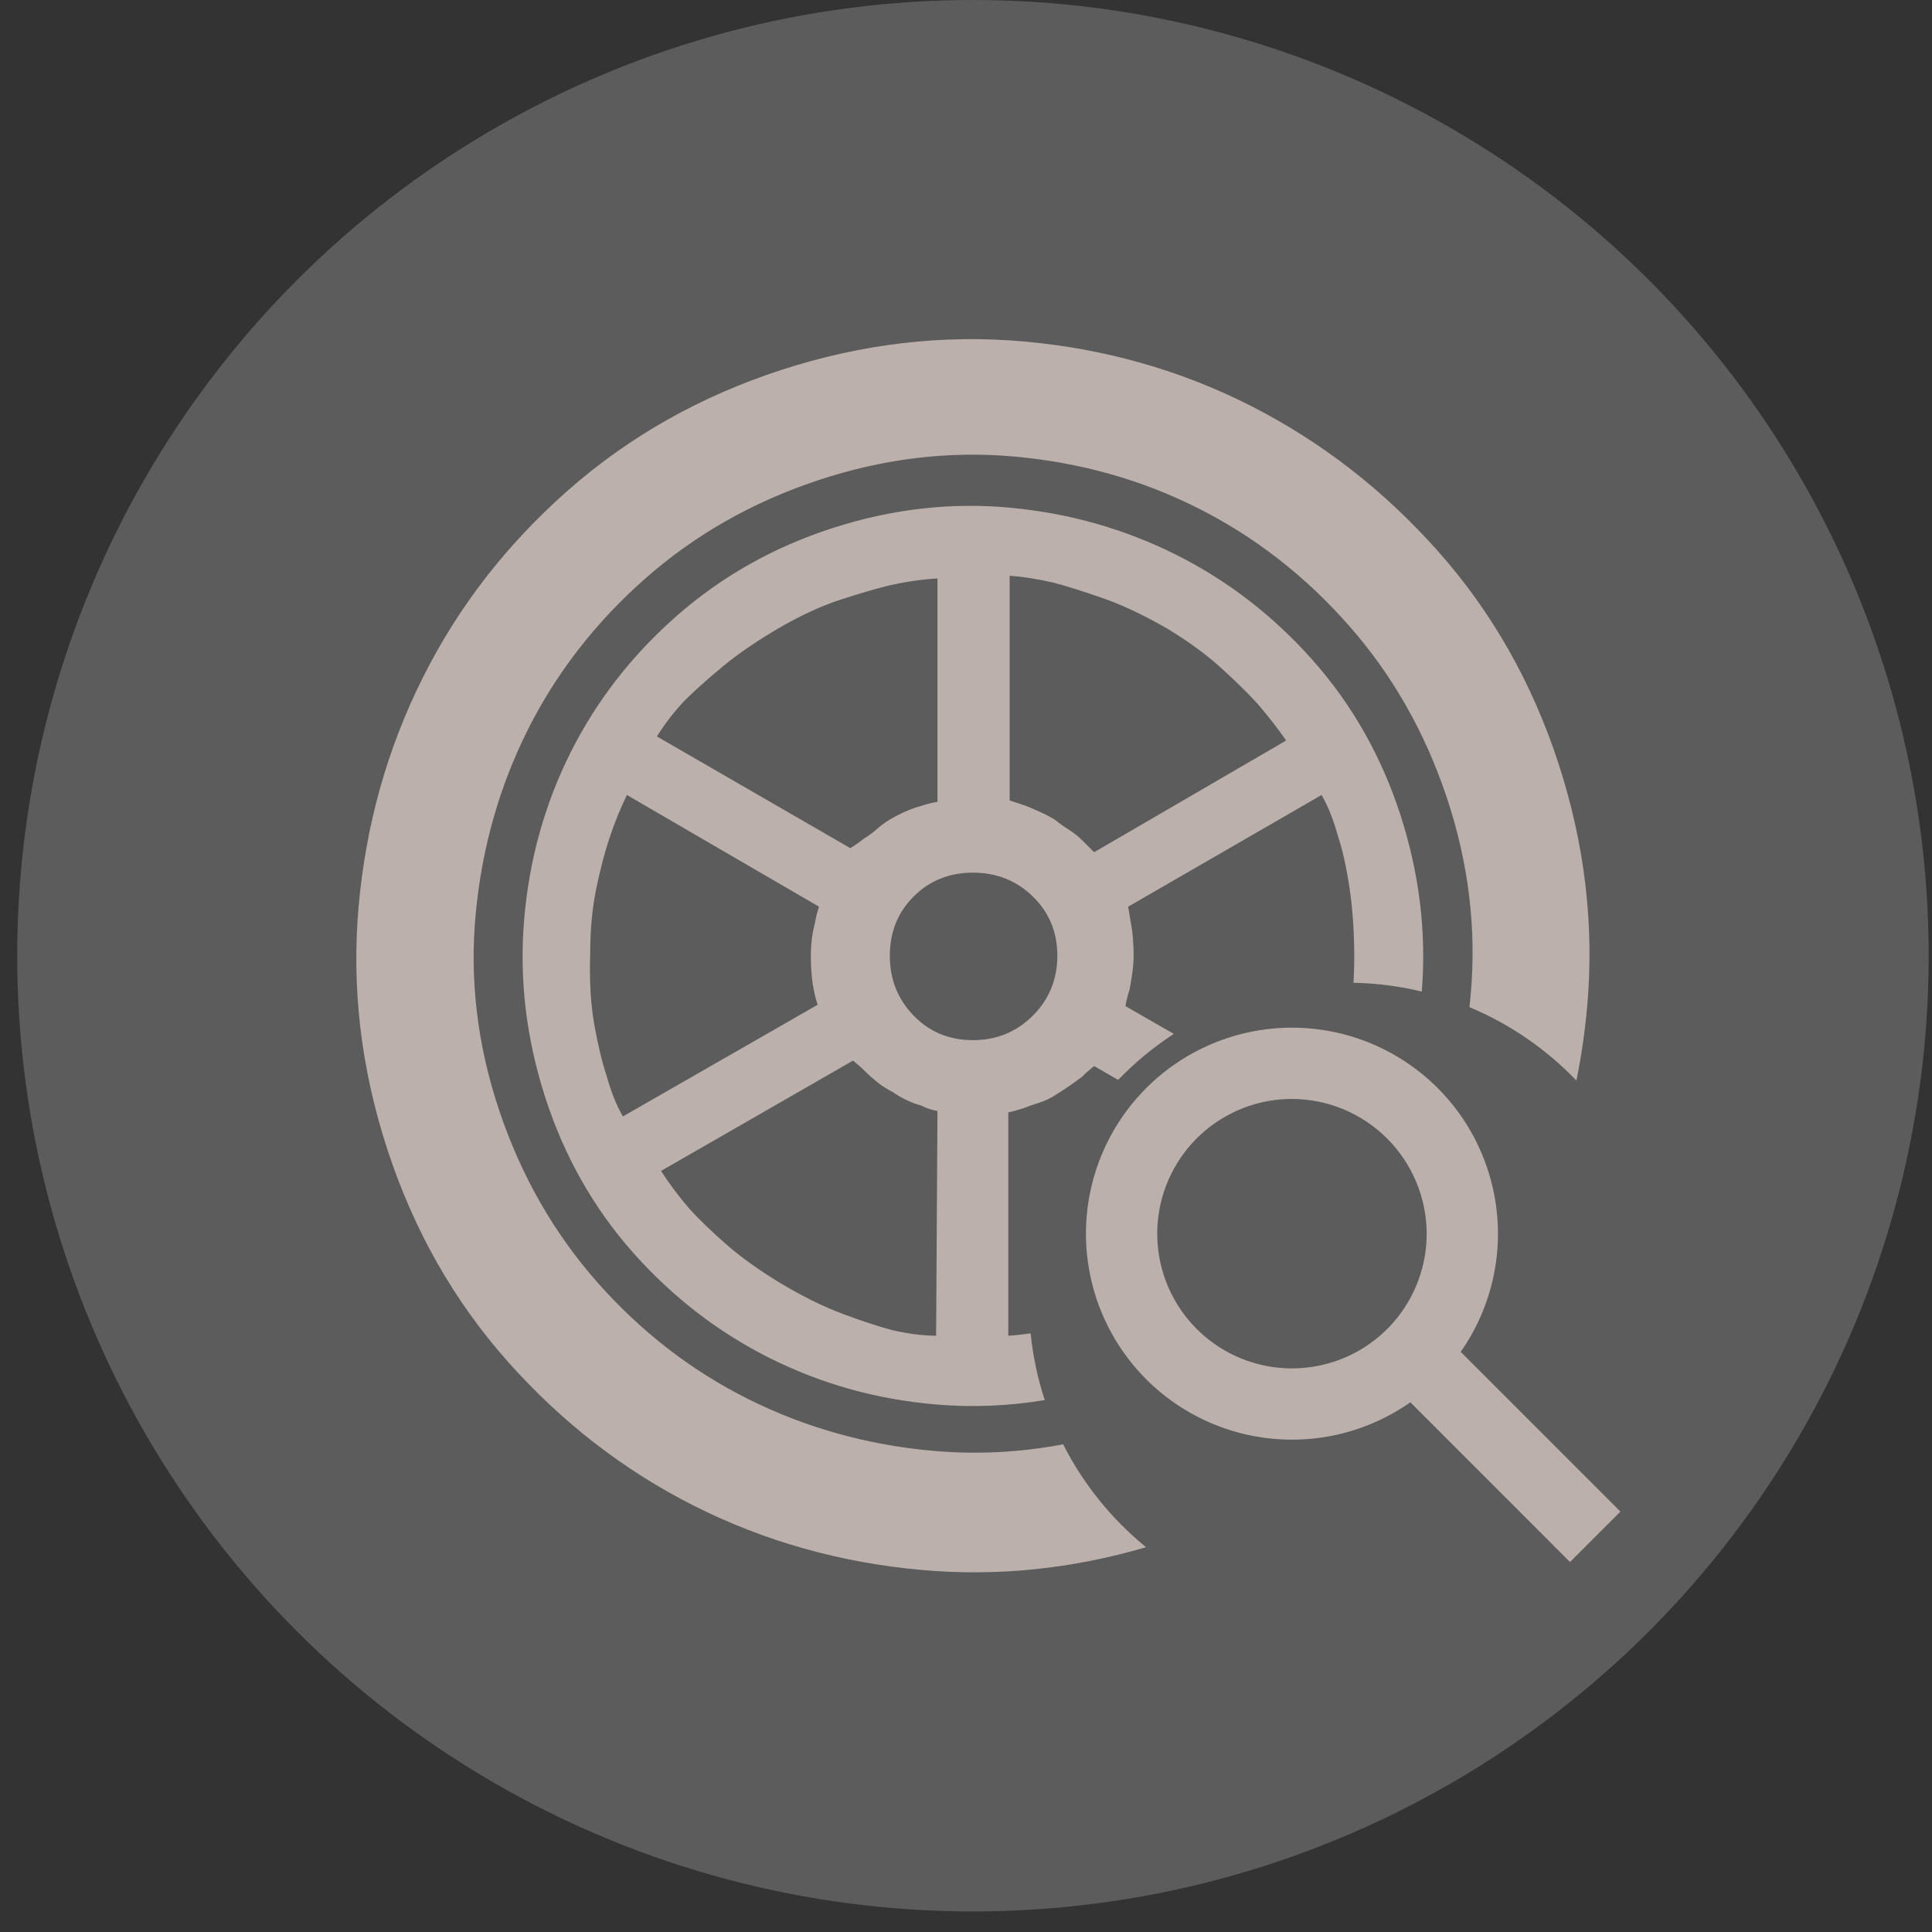
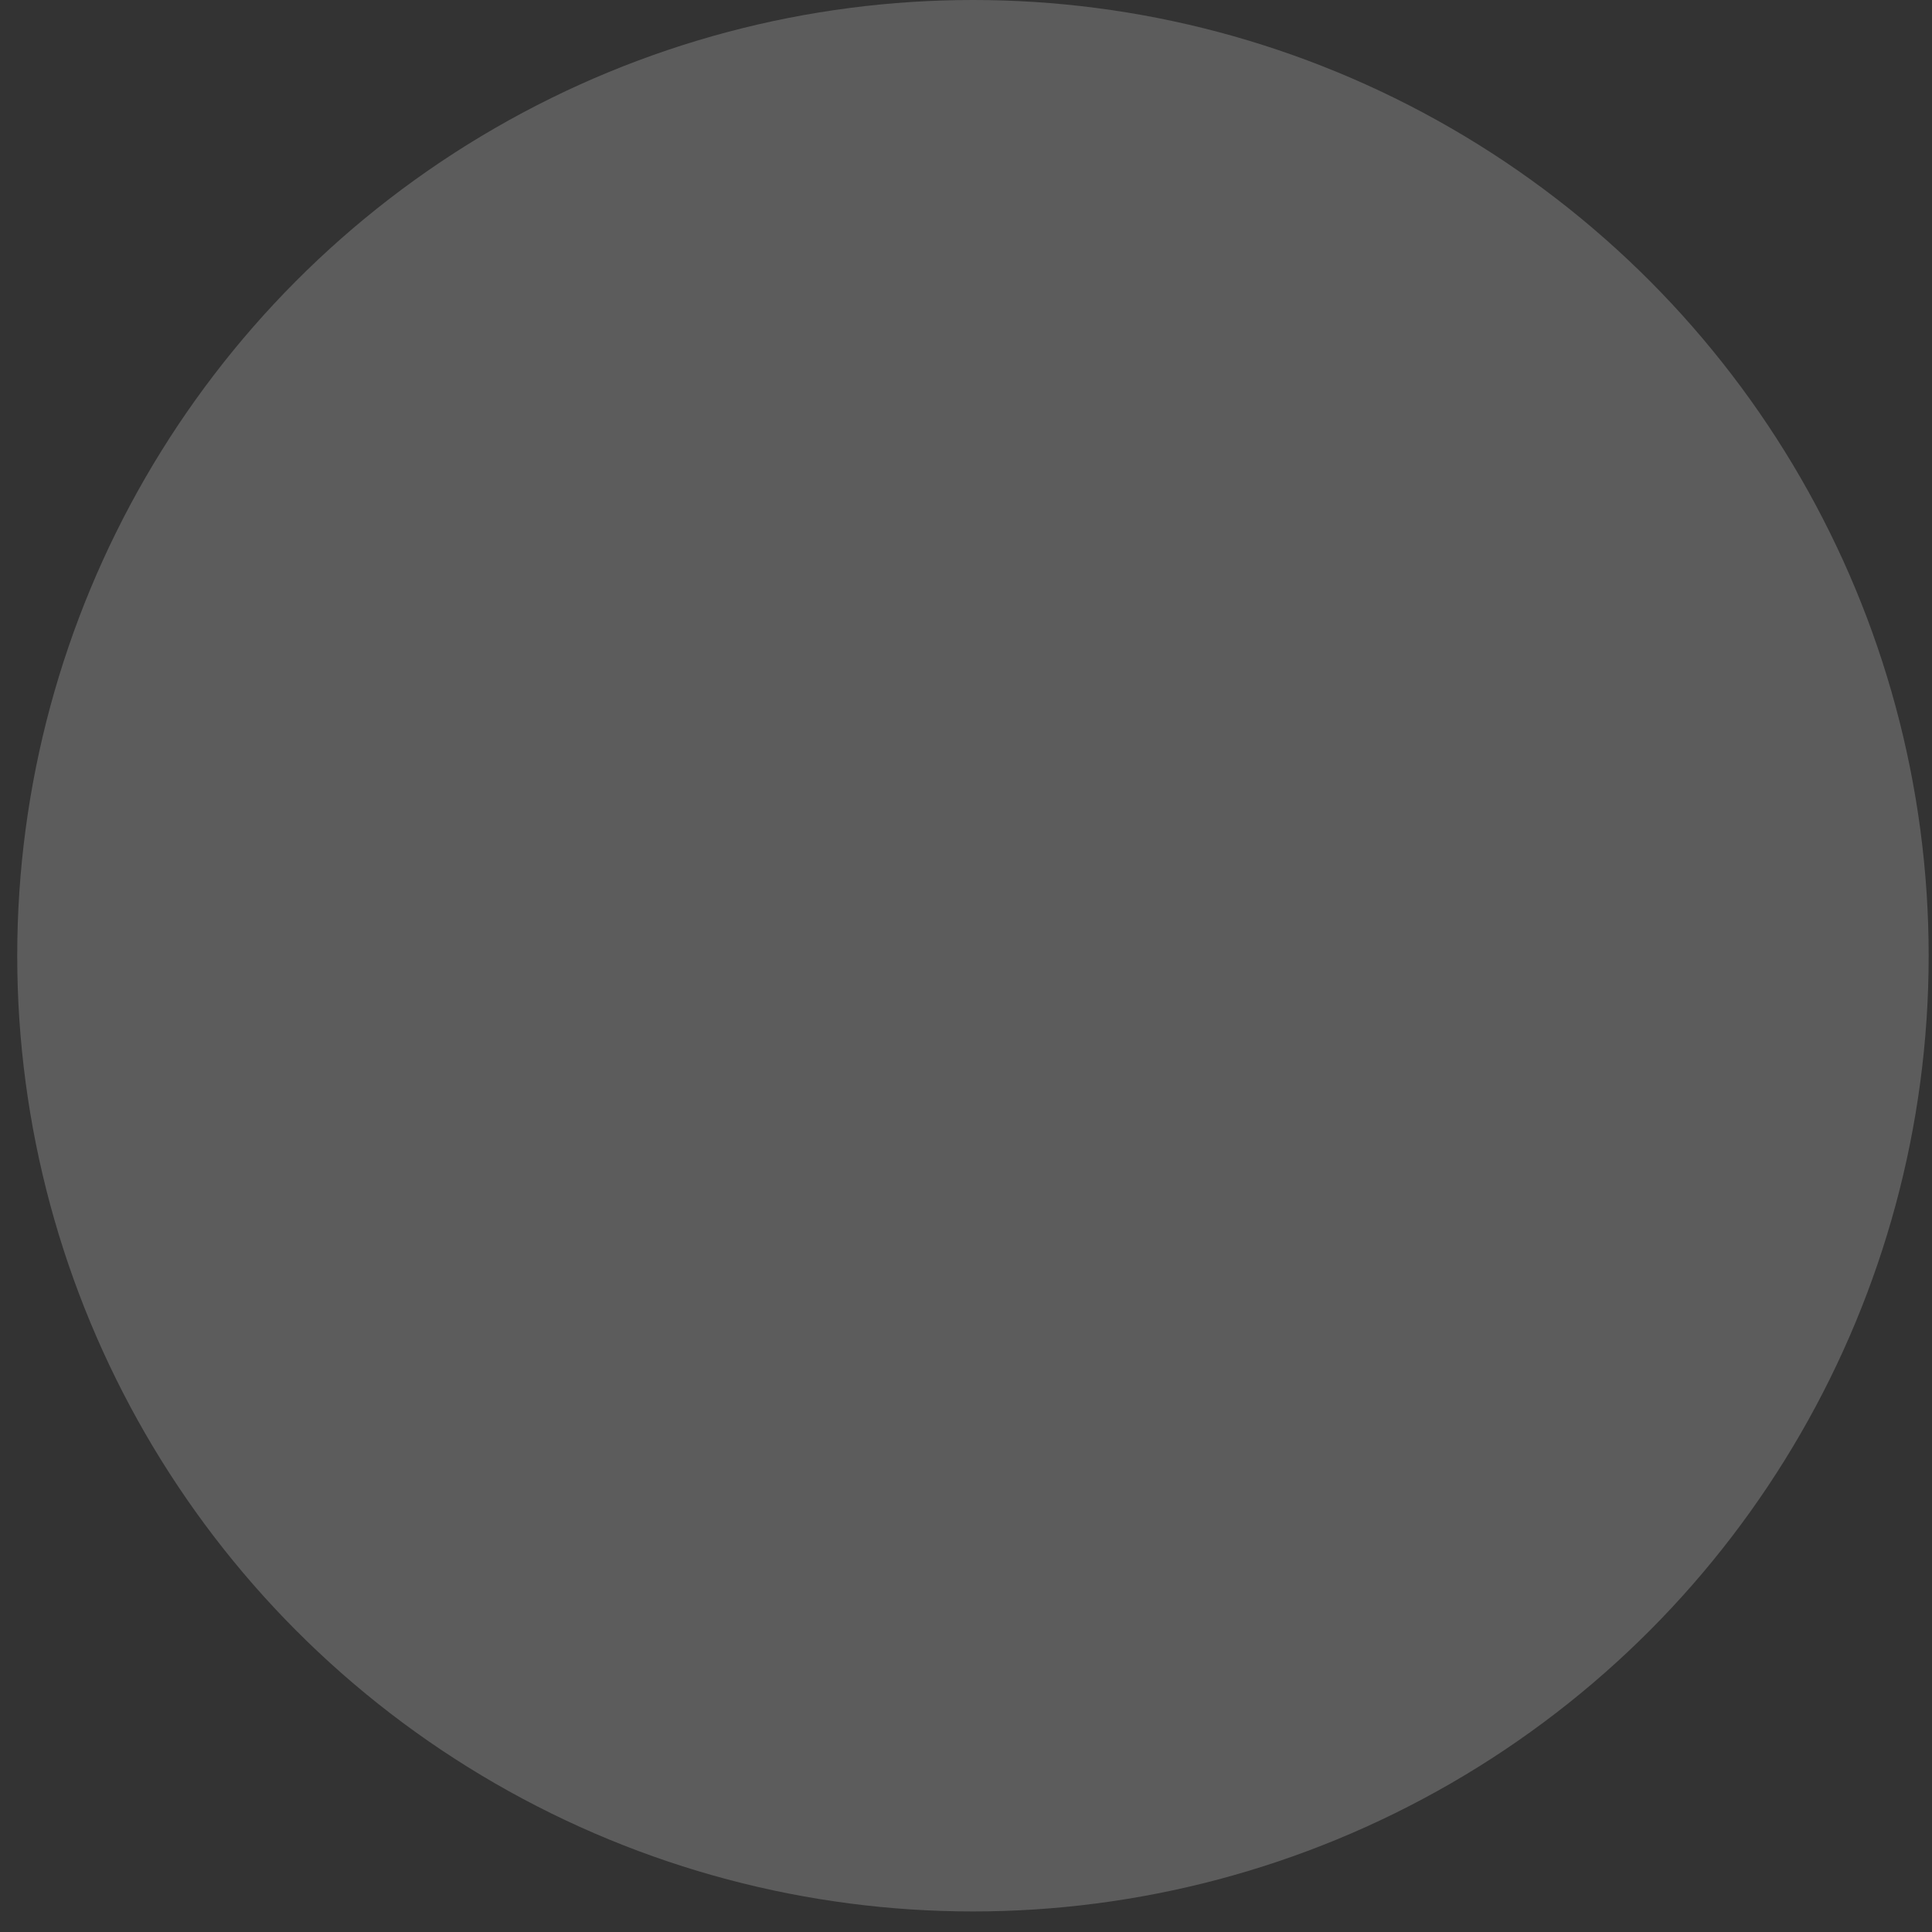
<svg xmlns="http://www.w3.org/2000/svg" width="47" height="47" viewBox="0 0 47 47" fill="none">
  <rect x="0" y="0" width="47" height="47" fill="#333333" stroke="none" />
  <circle cx="23.669" cy="23.25" r="23.25" fill="white" fill-opacity="0.2" />
  <g clip-path="url(#clip0_4435_28149)">
-     <path d="M35.03 32.383L39.42 36.772L38.193 37.999L33.805 33.609L35.03 32.383Z" fill="#BBB0AB" />
-     <path d="M31.43 35.023C30.438 35.023 29.47 34.729 28.645 34.179C27.821 33.628 27.179 32.845 26.799 31.93C26.42 31.014 26.321 30.006 26.514 29.034C26.708 28.062 27.185 27.169 27.886 26.468C28.587 25.767 29.48 25.29 30.452 25.096C31.424 24.903 32.432 25.002 33.347 25.381C34.263 25.761 35.046 26.403 35.597 27.227C36.147 28.052 36.441 29.02 36.441 30.012C36.441 30.67 36.312 31.322 36.06 31.93C35.808 32.538 35.439 33.09 34.973 33.556C34.508 34.021 33.956 34.39 33.347 34.642C32.739 34.894 32.088 35.023 31.43 35.023ZM31.43 26.734C30.781 26.734 30.148 26.926 29.609 27.287C29.07 27.647 28.65 28.159 28.402 28.757C28.154 29.356 28.089 30.015 28.215 30.651C28.342 31.287 28.654 31.871 29.112 32.329C29.57 32.788 30.154 33.1 30.79 33.226C31.426 33.353 32.085 33.288 32.684 33.04C33.283 32.792 33.795 32.372 34.155 31.833C34.515 31.294 34.707 30.66 34.707 30.012C34.705 29.143 34.359 28.311 33.745 27.697C33.13 27.082 32.298 26.736 31.43 26.734Z" fill="#BBB0AB" />
-   </g>
-   <path fill-rule="evenodd" clip-rule="evenodd" d="M38.349 26.286C38.469 25.701 38.556 25.103 38.611 24.492C38.787 22.516 38.555 20.544 37.915 18.578C37.274 16.613 36.297 14.89 34.983 13.41C33.668 11.93 32.155 10.754 30.444 9.881C28.732 9.009 26.887 8.484 24.91 8.307C22.933 8.131 20.962 8.363 18.996 9.003C17.03 9.644 15.302 10.621 13.811 11.935C12.32 13.25 11.144 14.768 10.283 16.491C9.421 18.214 8.902 20.064 8.725 22.041C8.549 24.018 8.78 25.989 9.421 27.955C10.062 29.921 11.039 31.643 12.353 33.123C13.668 34.603 15.181 35.774 16.892 36.636C18.604 37.497 20.449 38.016 22.425 38.193C24.248 38.356 26.066 38.171 27.88 37.639C27.045 36.958 26.355 36.106 25.863 35.136C24.808 35.336 23.75 35.389 22.691 35.294C21.089 35.15 19.593 34.73 18.201 34.035C16.81 33.339 15.584 32.389 14.523 31.185C13.463 29.981 12.668 28.584 12.138 26.994C11.608 25.404 11.42 23.808 11.575 22.206C11.729 20.605 12.155 19.114 12.85 17.733C13.546 16.353 14.496 15.133 15.7 14.072C16.903 13.012 18.3 12.217 19.891 11.687C21.481 11.157 23.077 10.963 24.678 11.107C26.28 11.251 27.771 11.67 29.151 12.366C30.532 13.062 31.752 14.012 32.812 15.215C33.873 16.419 34.668 17.816 35.198 19.407C35.728 20.997 35.921 22.593 35.778 24.194C35.769 24.297 35.758 24.399 35.747 24.501C36.735 24.913 37.619 25.525 38.349 26.286ZM25.416 34.06C24.535 34.206 23.654 34.242 22.773 34.167C21.338 34.046 19.99 33.67 18.731 33.041C17.472 32.411 16.362 31.555 15.401 30.473C14.441 29.39 13.728 28.131 13.264 26.696C12.801 25.26 12.629 23.819 12.751 22.372C12.872 20.925 13.248 19.572 13.877 18.313C14.507 17.054 15.368 15.944 16.462 14.983C17.555 14.023 18.82 13.31 20.255 12.846C21.691 12.383 23.127 12.217 24.562 12.35C25.998 12.482 27.346 12.863 28.605 13.492C29.864 14.122 30.974 14.978 31.934 16.06C32.895 17.143 33.608 18.402 34.072 19.837C34.531 21.26 34.703 22.688 34.588 24.122C34.054 23.993 33.498 23.919 32.926 23.908C32.939 23.717 32.945 23.52 32.945 23.316C32.945 22.676 32.906 22.101 32.829 21.593C32.752 21.085 32.658 20.666 32.547 20.334C32.437 19.937 32.304 19.605 32.15 19.34L27.445 22.057L27.511 22.455C27.533 22.565 27.55 22.692 27.561 22.836C27.572 22.979 27.578 23.106 27.578 23.217C27.578 23.372 27.567 23.526 27.544 23.681C27.522 23.835 27.5 23.968 27.478 24.078C27.434 24.211 27.401 24.343 27.379 24.476L28.556 25.152C28.062 25.473 27.608 25.849 27.2 26.271L26.617 25.934C26.506 26.022 26.407 26.11 26.319 26.199C26.23 26.265 26.131 26.337 26.02 26.414C25.91 26.491 25.799 26.563 25.689 26.63C25.556 26.718 25.419 26.784 25.275 26.828C25.131 26.872 25.004 26.917 24.894 26.961C24.761 27.005 24.64 27.038 24.529 27.06V32.494C24.705 32.483 24.885 32.464 25.072 32.437C25.129 32.998 25.246 33.541 25.416 34.06ZM22.227 21.809C22.613 21.422 23.094 21.229 23.668 21.229C24.242 21.229 24.728 21.422 25.126 21.809C25.523 22.195 25.722 22.676 25.722 23.25C25.722 23.824 25.523 24.31 25.126 24.708C24.728 25.105 24.242 25.304 23.668 25.304C23.094 25.304 22.613 25.105 22.227 24.708C21.84 24.31 21.647 23.824 21.647 23.25C21.647 22.676 21.84 22.195 22.227 21.809ZM20.686 20.633L15.981 17.916C16.158 17.628 16.379 17.341 16.644 17.054C16.887 16.811 17.202 16.53 17.588 16.209C17.975 15.889 18.455 15.563 19.029 15.232C19.538 14.945 20.012 14.729 20.454 14.586C20.896 14.442 21.294 14.326 21.647 14.238C22.044 14.15 22.431 14.094 22.806 14.072V19.506C22.674 19.528 22.541 19.561 22.409 19.605C22.166 19.672 21.912 19.782 21.647 19.937C21.537 20.003 21.431 20.08 21.332 20.169C21.233 20.257 21.128 20.334 21.017 20.401C20.907 20.489 20.797 20.566 20.686 20.633ZM19.891 24.443L15.153 27.16C14.998 26.895 14.866 26.563 14.755 26.166C14.645 25.834 14.546 25.42 14.457 24.923C14.369 24.426 14.336 23.846 14.358 23.184C14.358 22.609 14.408 22.085 14.507 21.61C14.606 21.135 14.711 20.732 14.822 20.401C14.954 20.003 15.098 19.65 15.252 19.34L19.924 22.057C19.88 22.19 19.847 22.322 19.825 22.455C19.758 22.698 19.725 22.974 19.725 23.283C19.725 23.416 19.731 23.548 19.742 23.681C19.753 23.813 19.769 23.935 19.791 24.045C19.814 24.178 19.847 24.31 19.891 24.443ZM22.806 27.027L22.773 32.494C22.464 32.494 22.111 32.45 21.713 32.361C21.382 32.273 20.979 32.141 20.504 31.964C20.029 31.787 19.515 31.533 18.963 31.202C18.455 30.892 18.024 30.583 17.671 30.274C17.318 29.965 17.019 29.678 16.776 29.413C16.511 29.103 16.279 28.794 16.081 28.485L20.752 25.801C20.863 25.89 20.962 25.978 21.05 26.066C21.139 26.155 21.238 26.243 21.349 26.331C21.459 26.42 21.581 26.497 21.713 26.563C21.934 26.718 22.166 26.828 22.409 26.895C22.541 26.961 22.674 27.005 22.806 27.027ZM24.562 19.473V14.006C24.872 14.028 25.225 14.083 25.623 14.172C25.954 14.26 26.357 14.387 26.832 14.553C27.307 14.718 27.832 14.967 28.406 15.298C28.914 15.607 29.345 15.922 29.698 16.242C30.052 16.563 30.35 16.855 30.593 17.12C30.858 17.43 31.09 17.728 31.288 18.015L26.617 20.732L26.319 20.434C26.23 20.345 26.125 20.263 26.004 20.185C25.882 20.108 25.766 20.025 25.656 19.937C25.546 19.87 25.43 19.81 25.308 19.755C25.186 19.699 25.071 19.65 24.96 19.605L24.562 19.473Z" fill="#BBB0AB" />
+     </g>
  <defs>
    <clipPath id="clip0_4435_28149">
      <rect width="13" height="13" fill="white" transform="translate(26.418 25)" />
    </clipPath>
  </defs>
</svg>